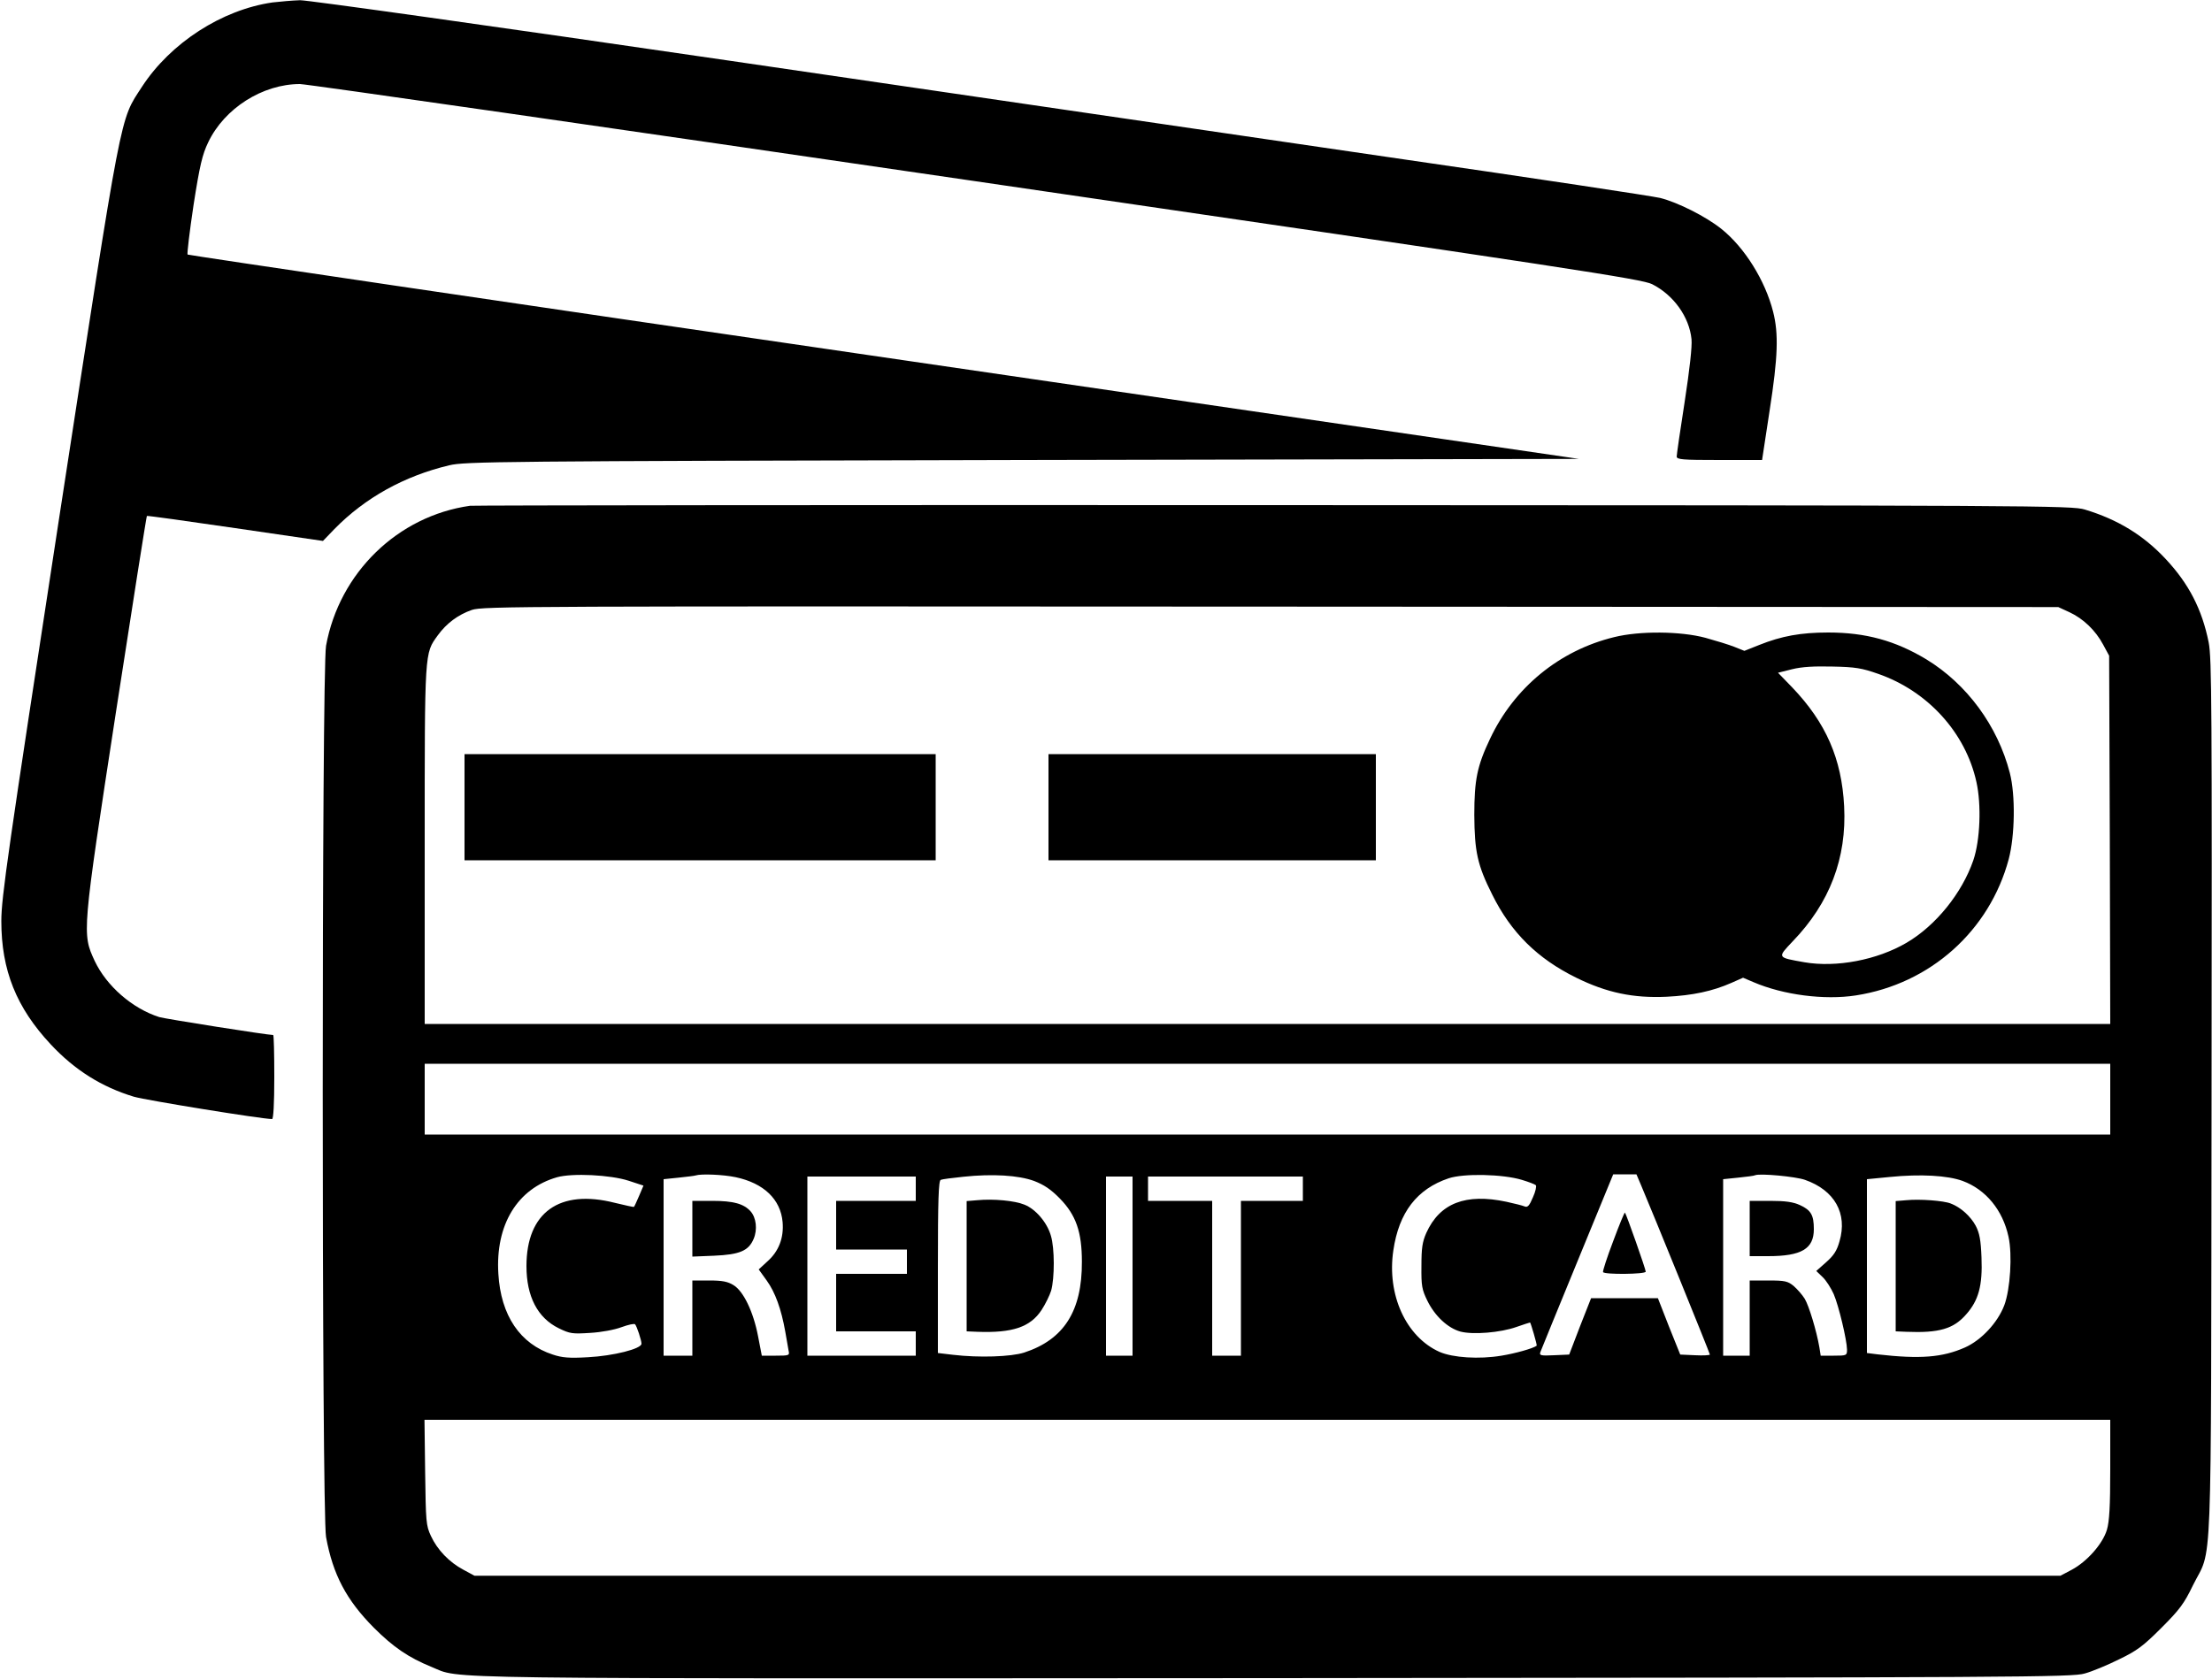
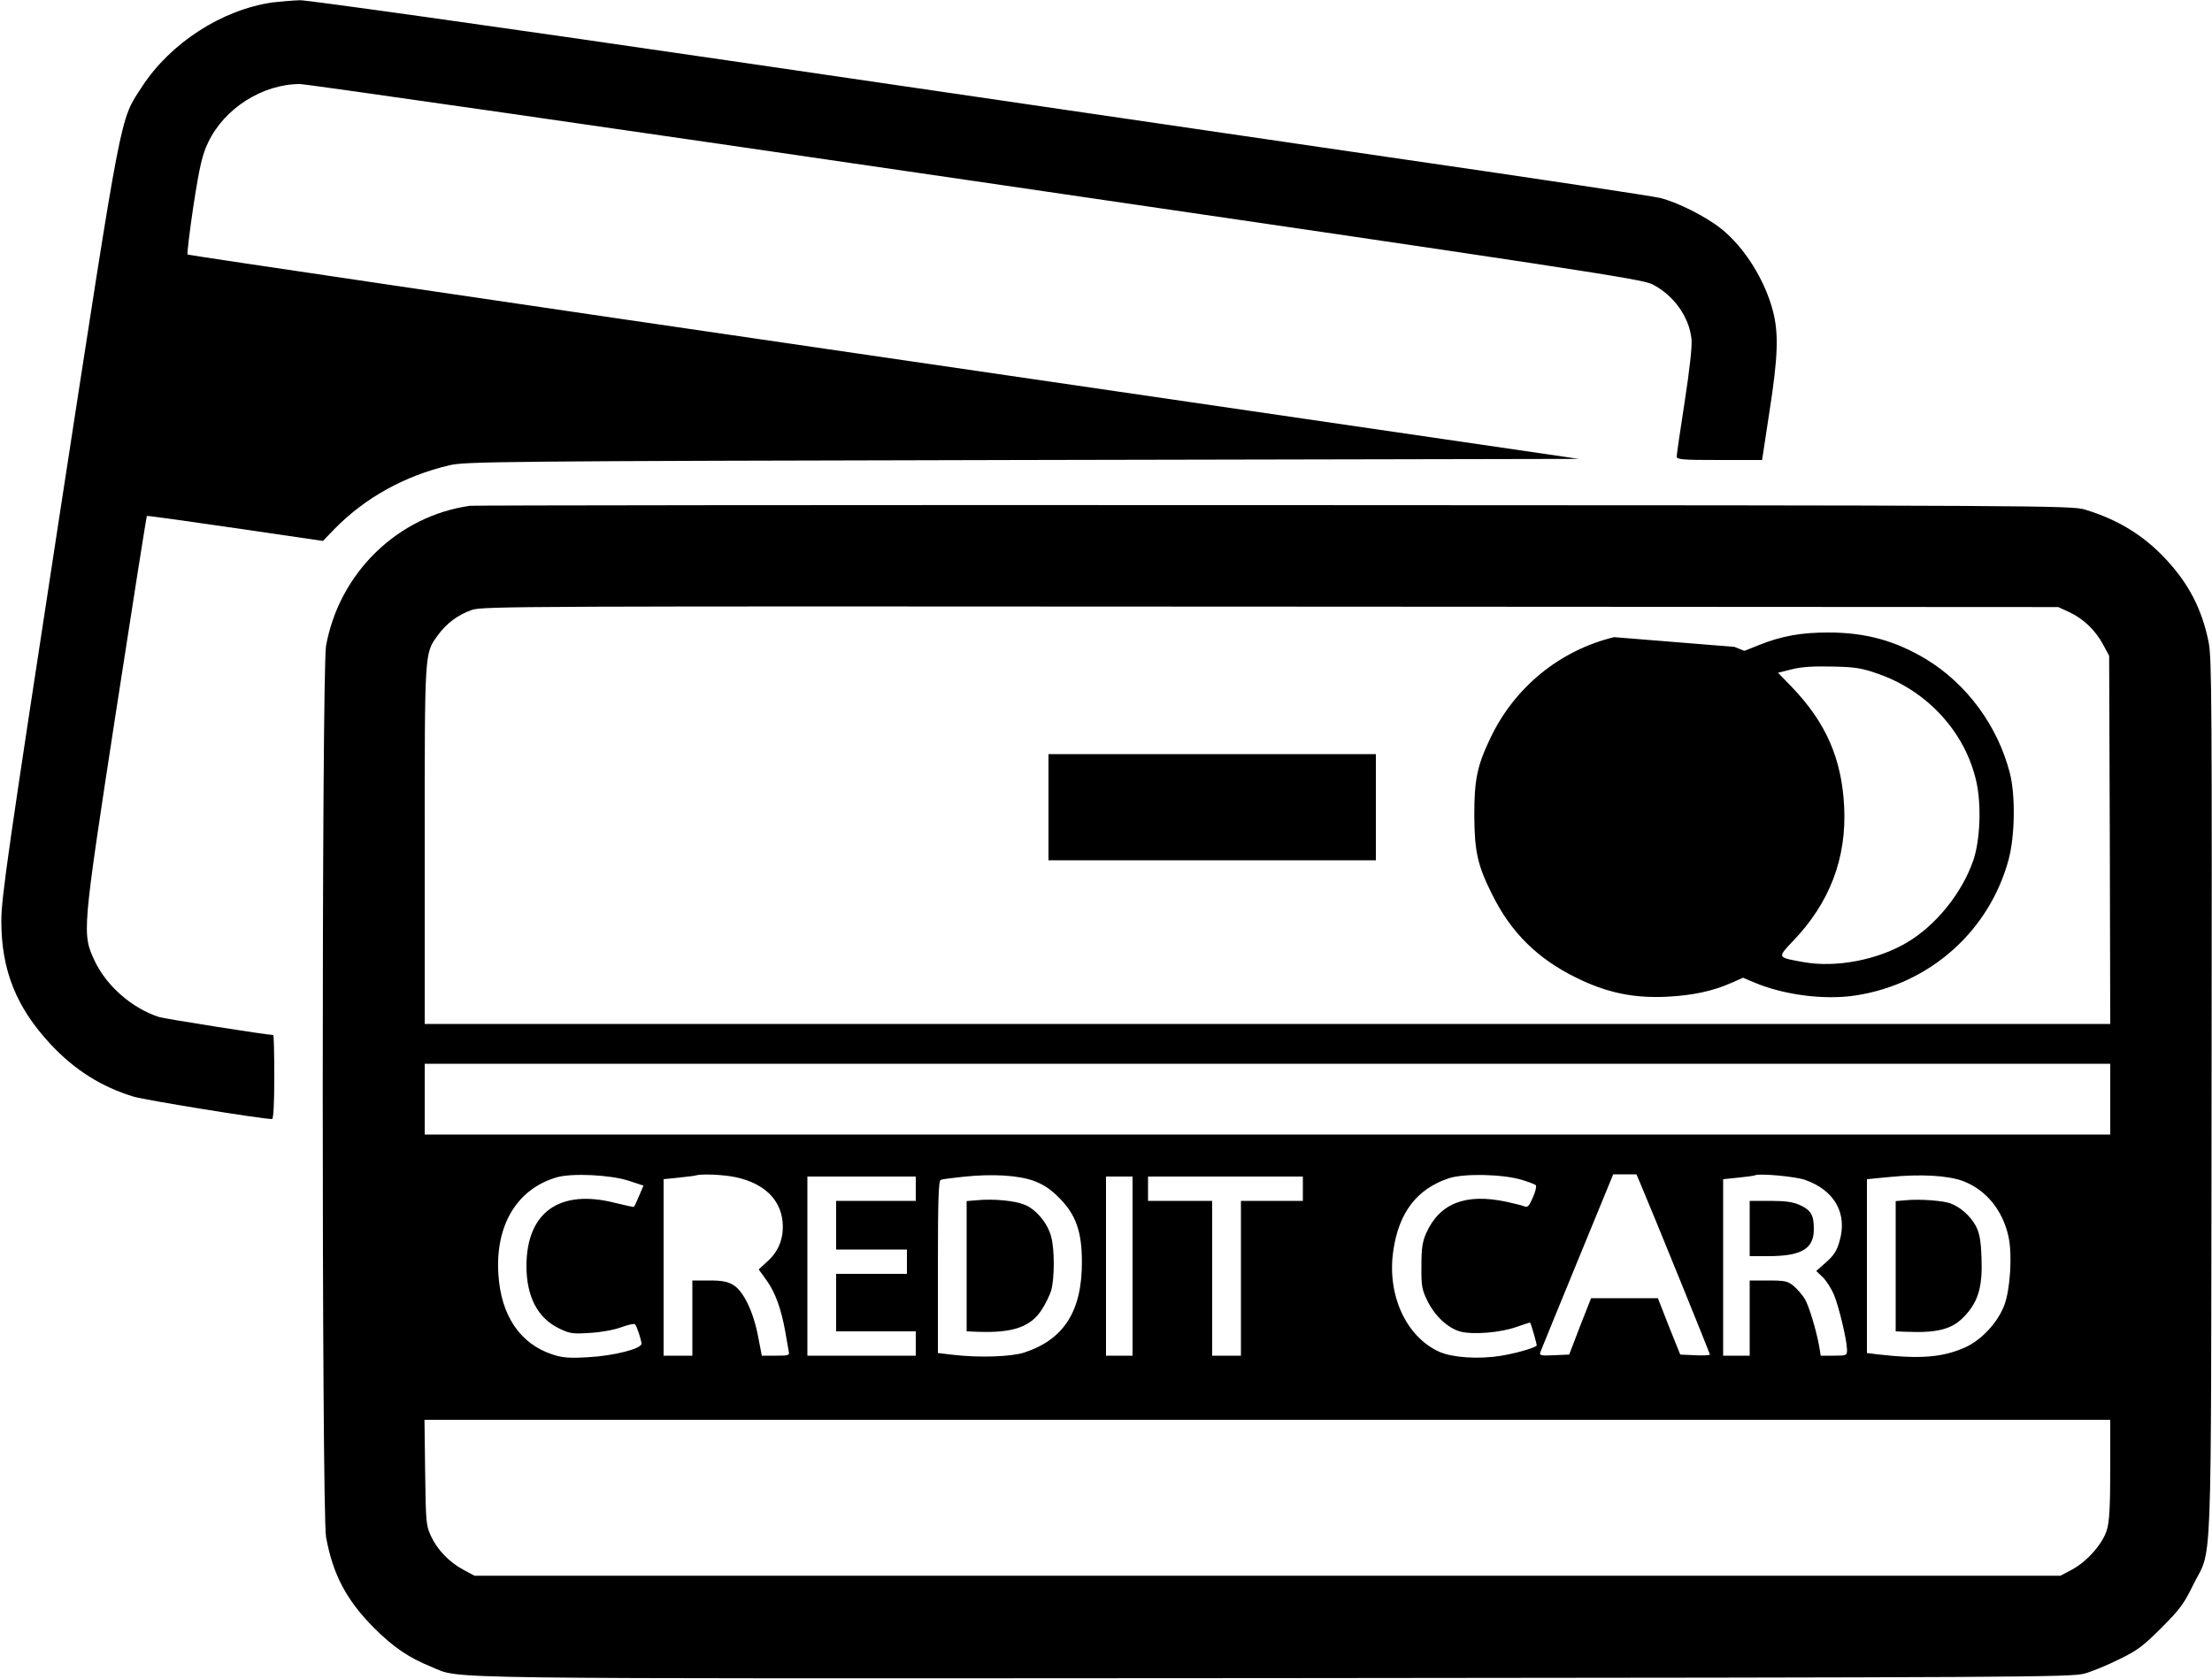
<svg xmlns="http://www.w3.org/2000/svg" version="1.0" width="1000pt" height="759pt" viewBox="0 0 1000 759" preserveAspectRatio="xMidYMid meet">
  <g transform="translate(0,759) scale(0.1,-0.1)" fill="#000000" stroke="none">
    <path d="M1232 7579 c-229 -33 -461 -183 -590 -381 -102 -158 -85 -69 -375 -1953 -232 -1513 -261 -1713 -261 -1820 0 -222 68 -391 223 -557 109 -117 231 -193 376 -237 55 -16 578 -101 625 -101 6 0 10 69 10 190 0 105 -2 190 -5 190 -27 0 -488 73 -515 81 -122 39 -238 140 -292 254 -57 124 -58 122 96 1124 75 487 138 886 140 888 1 2 181 -23 399 -55 l397 -58 52 54 c138 141 316 240 519 288 70 17 216 19 2591 24 l2516 5 -3141 459 c-1728 252 -3145 462 -3149 465 -3 3 9 104 27 224 28 180 40 229 66 283 73 154 246 264 415 264 29 0 1405 -198 3058 -440 2710 -396 3010 -442 3055 -465 97 -49 168 -148 178 -249 3 -33 -8 -133 -31 -283 -20 -127 -36 -239 -36 -247 0 -14 25 -16 193 -16 l193 0 34 223 c38 244 41 348 16 447 -36 142 -129 291 -234 375 -70 56 -197 120 -277 140 -33 8 -568 89 -1190 179 -621 91 -1977 289 -3013 441 -1080 158 -1909 274 -1945 274 -34 -1 -90 -6 -125 -10z" />
    <path d="M2125 5303 c-327 -46 -591 -303 -651 -633 -20 -111 -20 -3919 0 -4030 31 -170 92 -285 216 -410 88 -88 157 -135 260 -177 141 -57 -95 -53 3815 -51 3399 3 3603 4 3660 21 33 9 103 38 155 64 81 39 109 60 191 142 82 82 103 110 142 191 90 183 82 -39 85 2200 2 1786 1 1993 -13 2065 -30 150 -90 266 -195 378 -100 107 -216 178 -365 223 -58 18 -208 19 -3665 20 -1983 1 -3618 -1 -3635 -3z m7230 -481 c63 -29 119 -83 153 -147 l27 -50 3 -832 2 -833 -3810 0 -3810 0 0 808 c0 885 -1 866 59 949 39 54 91 93 154 115 50 17 215 17 3612 15 l3560 -2 50 -23z m185 -2202 l0 -160 -3810 0 -3810 0 0 160 0 160 3810 0 3810 0 0 -160z m-6698 -369 l67 -22 -20 -47 c-11 -25 -21 -48 -23 -49 -1 -2 -40 7 -86 18 -251 64 -400 -43 -400 -286 0 -137 50 -234 146 -281 51 -25 62 -26 142 -21 51 3 110 14 142 26 30 11 57 17 61 13 8 -9 29 -72 29 -88 0 -23 -127 -55 -242 -61 -85 -5 -117 -2 -159 12 -148 48 -235 177 -246 365 -14 222 86 386 266 437 68 19 240 11 323 -16z m484 16 c127 -27 203 -100 212 -203 6 -71 -17 -132 -69 -178 l-39 -36 36 -50 c39 -54 66 -130 84 -231 6 -35 13 -74 15 -86 5 -22 3 -23 -58 -23 l-63 0 -17 88 c-21 110 -66 204 -111 231 -26 16 -50 21 -110 21 l-76 0 0 -170 0 -170 -65 0 -65 0 0 399 0 399 68 7 c37 4 72 8 77 10 24 8 125 4 181 -8z m1349 -17 c44 -17 75 -37 117 -80 72 -74 99 -150 99 -285 1 -223 -81 -352 -261 -411 -60 -19 -203 -24 -322 -10 l-68 8 0 389 c0 303 3 391 13 394 6 3 53 9 102 14 131 14 249 7 320 -19z m2205 5 c30 -9 59 -20 63 -24 4 -4 -1 -29 -13 -55 -16 -38 -24 -47 -38 -41 -9 4 -46 13 -82 21 -184 39 -301 -6 -362 -141 -18 -41 -22 -68 -22 -150 -1 -89 2 -106 27 -157 34 -69 92 -123 149 -139 57 -15 181 -5 254 21 32 11 59 20 61 20 3 0 33 -103 30 -105 -18 -13 -98 -35 -159 -45 -102 -17 -220 -9 -280 17 -152 68 -239 259 -209 459 25 172 107 278 250 326 69 23 245 19 331 -7z m538 -22 c52 -122 312 -762 312 -768 0 -3 -30 -5 -67 -3 l-67 3 -51 127 -50 128 -151 0 -151 0 -50 -127 -49 -128 -68 -3 c-62 -3 -68 -1 -62 15 4 10 79 195 168 411 l161 392 52 0 53 0 20 -47z m742 22 c134 -47 193 -152 156 -278 -12 -43 -26 -64 -61 -95 l-44 -39 29 -28 c16 -15 38 -50 50 -77 23 -54 59 -206 60 -250 0 -27 -1 -28 -60 -28 l-59 0 -6 38 c-13 75 -47 187 -66 219 -11 18 -34 44 -50 58 -27 22 -39 25 -115 25 l-84 0 0 -170 0 -170 -60 0 -60 0 0 399 0 399 68 7 c37 4 72 8 77 11 22 9 183 -6 225 -21z m713 -5 c105 -39 181 -132 207 -252 18 -81 8 -238 -19 -310 -30 -79 -104 -158 -178 -191 -102 -45 -202 -53 -395 -31 l-48 6 0 393 0 393 103 10 c139 14 262 7 330 -18z m-4733 -35 l0 -55 -180 0 -180 0 0 -110 0 -110 160 0 160 0 0 -55 0 -55 -160 0 -160 0 0 -130 0 -130 180 0 180 0 0 -55 0 -55 -245 0 -245 0 0 405 0 405 245 0 245 0 0 -55z m980 -350 l0 -405 -60 0 -60 0 0 405 0 405 60 0 60 0 0 -405z m770 350 l0 -55 -140 0 -140 0 0 -350 0 -350 -65 0 -65 0 0 350 0 350 -145 0 -145 0 0 55 0 55 350 0 350 0 0 -55z m3650 -1268 c0 -170 -4 -236 -15 -274 -19 -64 -90 -144 -159 -181 l-51 -27 -3585 0 -3585 0 -50 27 c-64 34 -118 90 -147 153 -22 47 -23 64 -26 288 l-3 237 3810 0 3811 0 0 -223z" />
-     <path d="M7297 4709 c-247 -60 -452 -228 -561 -460 -58 -122 -71 -185 -71 -344 1 -165 14 -227 81 -360 85 -172 205 -290 380 -376 138 -68 258 -93 409 -86 117 6 207 25 293 63 l52 23 47 -20 c135 -58 321 -82 463 -60 336 52 604 292 691 616 28 106 31 289 5 390 -55 213 -194 402 -378 514 -140 84 -273 121 -443 121 -124 0 -211 -16 -311 -56 l-68 -27 -45 18 c-25 10 -84 28 -131 41 -112 30 -297 32 -413 3z m1194 -166 c224 -78 395 -266 444 -489 23 -103 17 -263 -14 -354 -51 -148 -169 -295 -302 -373 -133 -78 -318 -113 -462 -88 -124 22 -123 20 -53 94 168 174 245 377 233 611 -11 215 -82 378 -235 538 l-64 66 64 16 c44 11 99 14 183 12 103 -2 132 -7 206 -33z" />
-     <path d="M2100 3940 l0 -240 1065 0 1065 0 0 240 0 240 -1065 0 -1065 0 0 -240z" />
+     <path d="M7297 4709 c-247 -60 -452 -228 -561 -460 -58 -122 -71 -185 -71 -344 1 -165 14 -227 81 -360 85 -172 205 -290 380 -376 138 -68 258 -93 409 -86 117 6 207 25 293 63 l52 23 47 -20 c135 -58 321 -82 463 -60 336 52 604 292 691 616 28 106 31 289 5 390 -55 213 -194 402 -378 514 -140 84 -273 121 -443 121 -124 0 -211 -16 -311 -56 l-68 -27 -45 18 z m1194 -166 c224 -78 395 -266 444 -489 23 -103 17 -263 -14 -354 -51 -148 -169 -295 -302 -373 -133 -78 -318 -113 -462 -88 -124 22 -123 20 -53 94 168 174 245 377 233 611 -11 215 -82 378 -235 538 l-64 66 64 16 c44 11 99 14 183 12 103 -2 132 -7 206 -33z" />
    <path d="M4740 3940 l0 -240 740 0 740 0 0 240 0 240 -740 0 -740 0 0 -240z" />
-     <path d="M3130 2034 l0 -126 98 4 c116 5 156 22 179 76 18 42 12 96 -14 125 -31 34 -77 47 -173 47 l-90 0 0 -126z" />
    <path d="M4418 2163 l-48 -4 0 -295 0 -294 48 -2 c159 -6 240 21 291 99 17 26 36 65 43 87 16 57 16 192 -1 248 -17 60 -69 121 -120 141 -44 18 -140 27 -213 20z" />
-     <path d="M7293 1978 c-28 -73 -48 -136 -46 -140 6 -12 193 -10 193 2 0 11 -88 261 -94 267 -2 2 -26 -56 -53 -129z" />
    <path d="M7910 2035 l0 -125 83 0 c151 0 207 33 207 122 0 64 -13 86 -63 109 -31 14 -65 19 -134 19 l-93 0 0 -125z" />
    <path d="M8618 2163 l-48 -4 0 -295 0 -294 48 -2 c148 -6 213 13 270 78 57 64 75 131 70 257 -3 80 -9 111 -26 144 -23 43 -68 84 -113 101 -32 13 -140 21 -201 15z" />
  </g>
</svg>